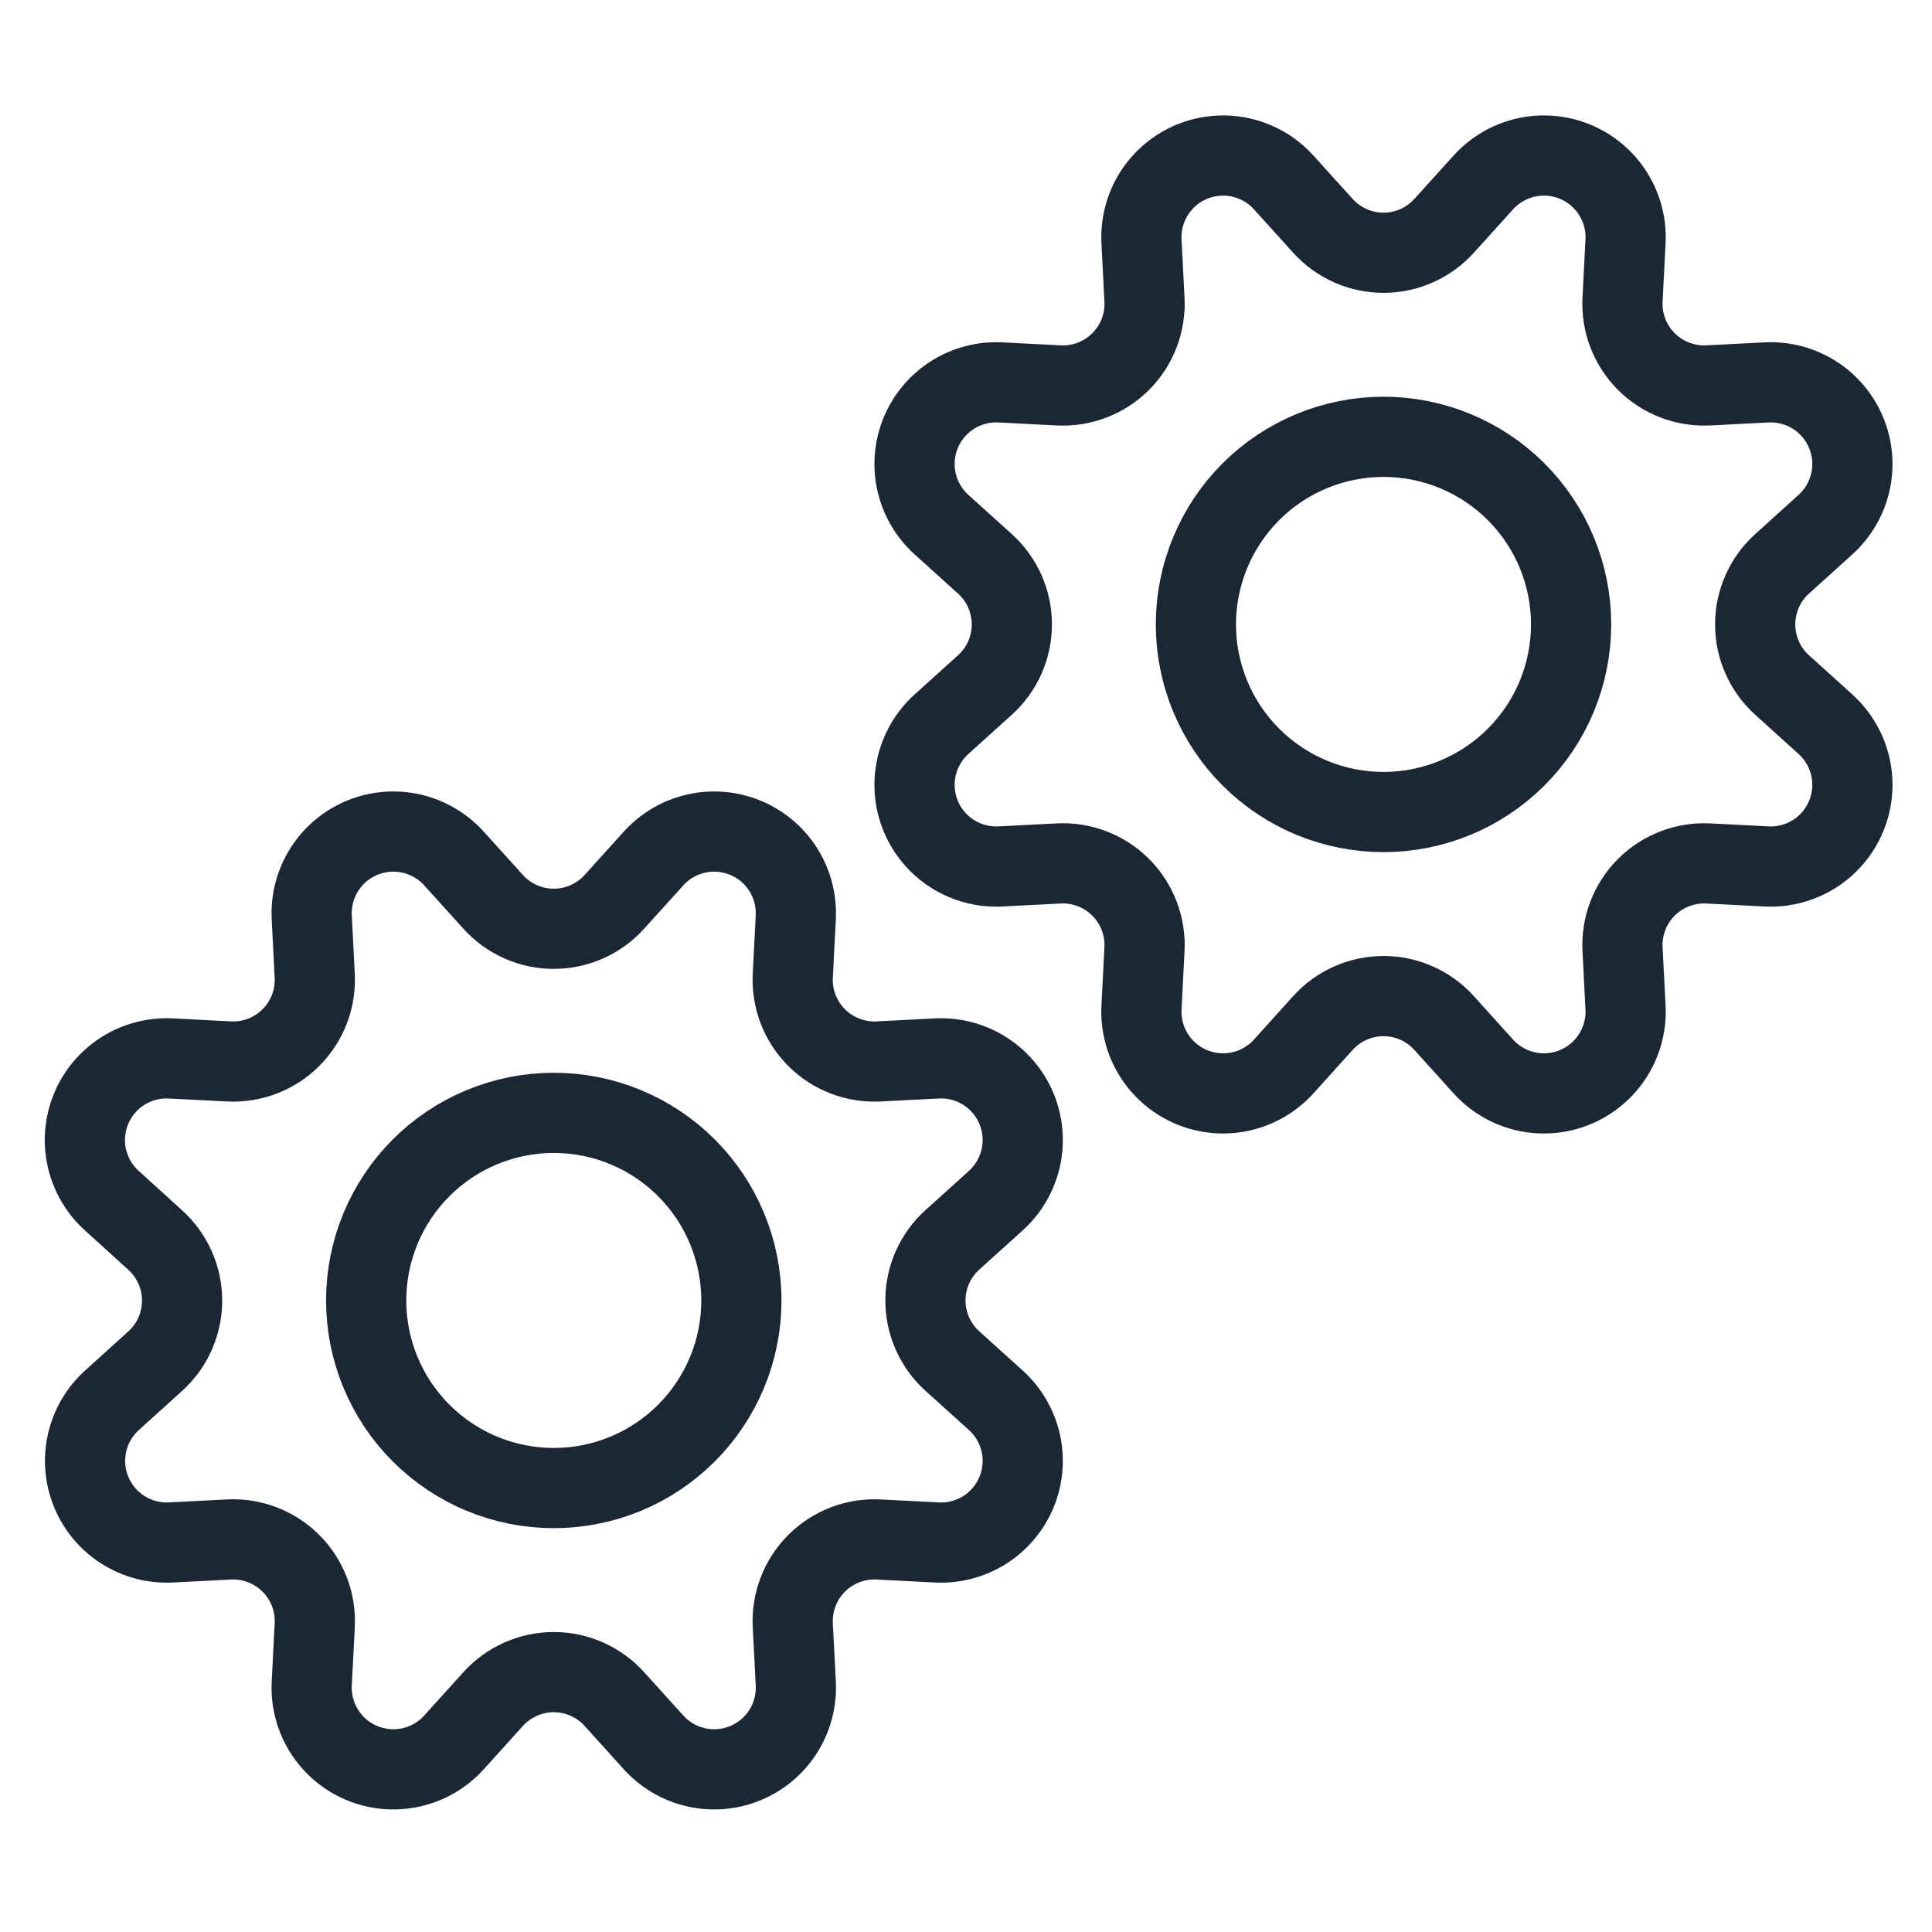
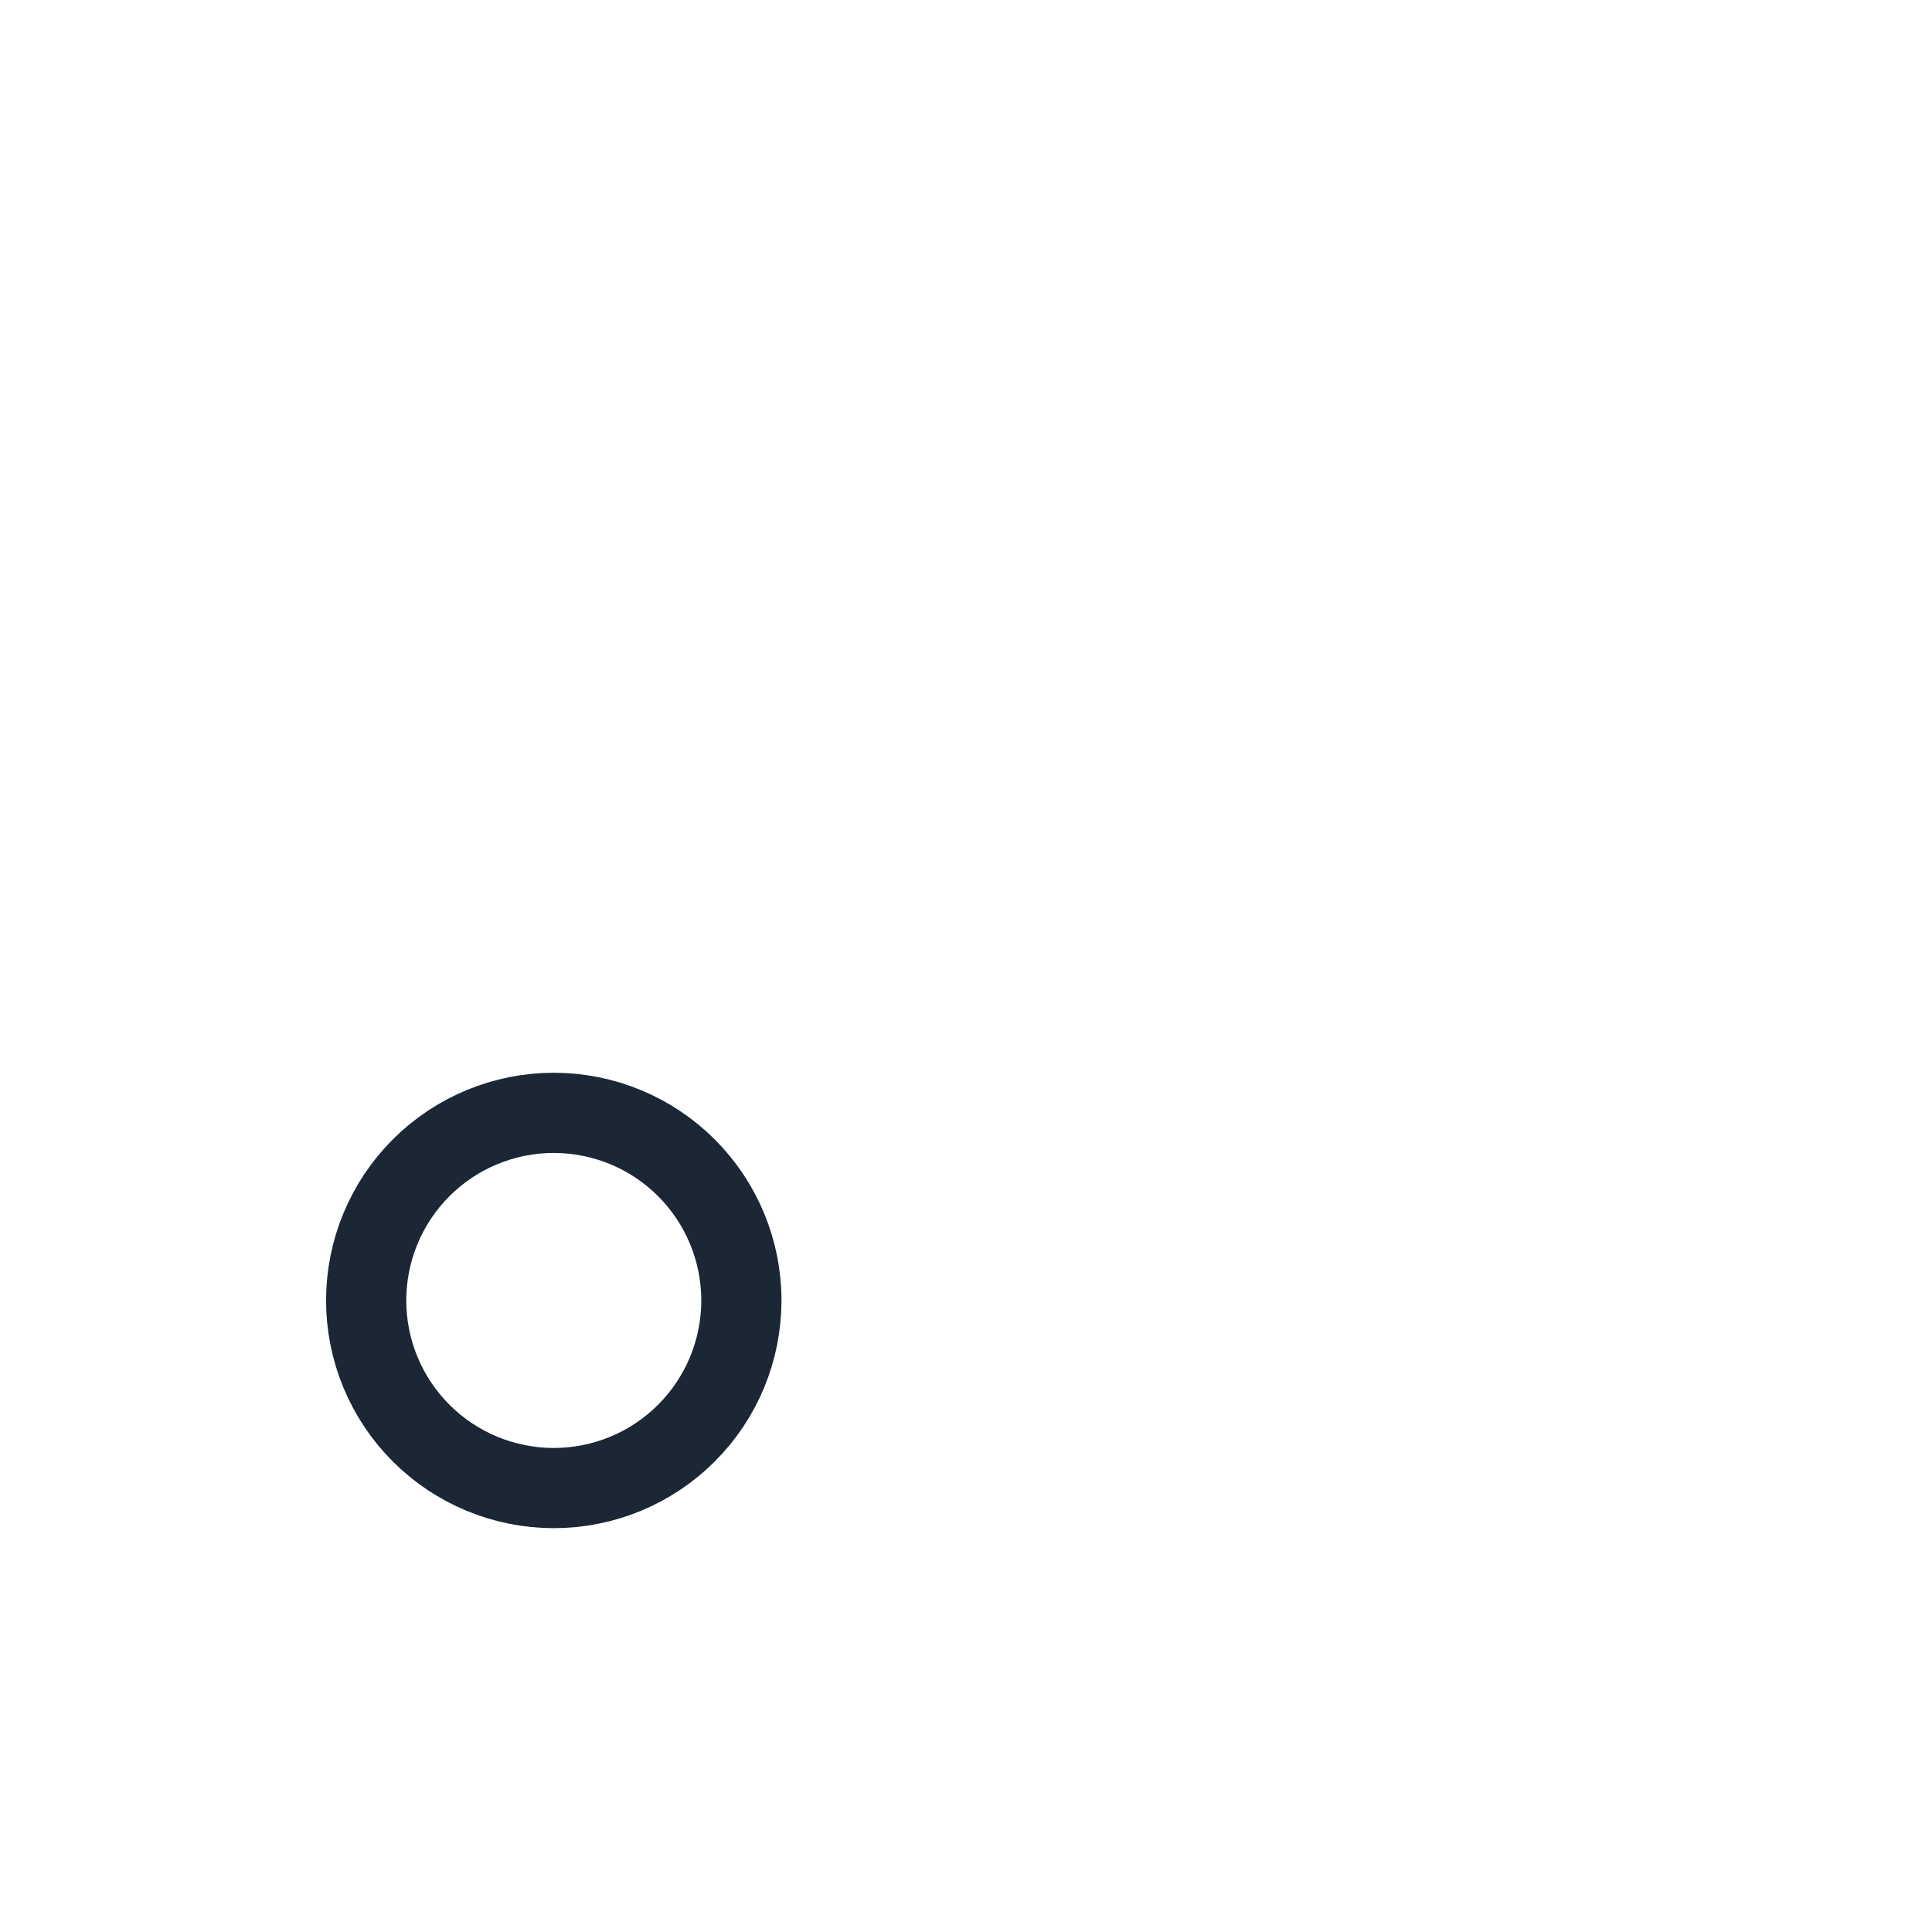
<svg xmlns="http://www.w3.org/2000/svg" width="210" height="210" viewBox="0 0 210 210" fill="none">
-   <path d="M53.6 98.022C54.432 98.946 55.449 99.684 56.584 100.189C57.72 100.695 58.949 100.956 60.192 100.956C61.434 100.956 62.663 100.695 63.799 100.189C64.934 99.684 65.951 98.946 66.783 98.022L71.043 93.311C72.272 91.952 73.891 91.007 75.678 90.605C77.466 90.202 79.334 90.362 81.026 91.063C82.719 91.764 84.153 92.971 85.133 94.519C86.112 96.067 86.589 97.88 86.498 99.71L86.172 106.059C86.11 107.298 86.308 108.537 86.754 109.696C87.2 110.854 87.884 111.906 88.762 112.784C89.64 113.661 90.692 114.345 91.85 114.791C93.008 115.237 94.247 115.436 95.487 115.373L101.836 115.048C103.666 114.955 105.48 115.43 107.03 116.409C108.579 117.388 109.788 118.822 110.49 120.515C111.191 122.208 111.352 124.077 110.95 125.865C110.548 127.653 109.602 129.273 108.243 130.502L103.523 134.763C102.6 135.595 101.862 136.611 101.356 137.747C100.851 138.882 100.59 140.111 100.59 141.354C100.59 142.597 100.851 143.826 101.356 144.961C101.862 146.097 102.6 147.113 103.523 147.945L108.243 152.206C109.602 153.435 110.548 155.055 110.95 156.843C111.352 158.631 111.191 160.5 110.49 162.193C109.788 163.885 108.579 165.32 107.03 166.299C105.48 167.278 103.666 167.753 101.836 167.66L95.487 167.334C94.247 167.272 93.008 167.47 91.85 167.917C90.692 168.363 89.64 169.047 88.762 169.924C87.884 170.802 87.2 171.854 86.754 173.012C86.308 174.17 86.11 175.409 86.172 176.649L86.498 182.998C86.589 184.828 86.112 186.641 85.133 188.189C84.153 189.737 82.719 190.944 81.026 191.645C79.334 192.345 77.466 192.506 75.678 192.103C73.891 191.701 72.272 190.756 71.043 189.397L66.783 184.685C65.951 183.762 64.934 183.024 63.799 182.519C62.663 182.013 61.434 181.752 60.192 181.752C58.949 181.752 57.72 182.013 56.584 182.519C55.449 183.024 54.432 183.762 53.6 184.685L49.34 189.397C48.111 190.756 46.492 191.701 44.705 192.103C42.918 192.506 41.05 192.345 39.357 191.645C37.665 190.944 36.23 189.737 35.251 188.189C34.271 186.641 33.794 184.828 33.885 182.998L34.211 176.649C34.273 175.409 34.075 174.17 33.629 173.012C33.183 171.854 32.499 170.802 31.621 169.924C30.744 169.047 29.692 168.363 28.534 167.917C27.375 167.47 26.136 167.272 24.896 167.334L18.548 167.66C16.722 167.747 14.913 167.269 13.37 166.29C11.826 165.311 10.622 163.879 9.922 162.19C9.222 160.502 9.06 158.638 9.459 156.854C9.857 155.07 10.796 153.453 12.149 152.222L16.86 147.962C17.784 147.13 18.522 146.113 19.027 144.978C19.532 143.842 19.794 142.613 19.794 141.371C19.794 140.128 19.532 138.899 19.027 137.763C18.522 136.628 17.784 135.611 16.86 134.779L12.149 130.502C10.79 129.273 9.845 127.654 9.442 125.867C9.04 124.08 9.2 122.212 9.901 120.52C10.602 118.827 11.809 117.393 13.357 116.413C14.905 115.433 16.718 114.956 18.548 115.048L24.896 115.373C26.136 115.436 27.375 115.237 28.534 114.791C29.692 114.345 30.744 113.661 31.621 112.784C32.499 111.906 33.183 110.854 33.629 109.696C34.075 108.537 34.273 107.298 34.211 106.059L33.885 99.71C33.794 97.88 34.271 96.067 35.251 94.519C36.23 92.971 37.665 91.764 39.357 91.063C41.05 90.362 42.918 90.202 44.705 90.605C46.492 91.007 48.111 91.952 49.34 93.311L53.6 98.022Z" stroke="#1C2735" stroke-width="8.717" stroke-linecap="round" stroke-linejoin="round" />
  <path d="M39.801 141.354C39.801 144.032 40.329 146.684 41.353 149.158C42.378 151.632 43.88 153.88 45.774 155.773C47.667 157.667 49.915 159.169 52.389 160.194C54.864 161.218 57.515 161.746 60.193 161.746C62.871 161.746 65.523 161.218 67.997 160.194C70.471 159.169 72.719 157.667 74.612 155.773C76.506 153.88 78.008 151.632 79.033 149.158C80.058 146.684 80.585 144.032 80.585 141.354C80.585 135.946 78.436 130.759 74.612 126.935C70.788 123.111 65.601 120.962 60.193 120.962C54.785 120.962 49.598 123.111 45.774 126.935C41.95 130.759 39.801 135.946 39.801 141.354Z" stroke="#1C2735" stroke-width="8.717" stroke-linecap="round" stroke-linejoin="round" />
-   <path d="M156.972 111.204C156.141 110.28 155.124 109.542 153.988 109.037C152.853 108.531 151.624 108.27 150.381 108.27C149.138 108.27 147.909 108.531 146.774 109.037C145.639 109.542 144.622 110.28 143.79 111.204L139.53 115.924C138.3 117.283 136.68 118.228 134.892 118.631C133.104 119.033 131.236 118.872 129.543 118.17C127.85 117.468 126.415 116.26 125.436 114.71C124.457 113.161 123.982 111.347 124.075 109.516L124.401 103.167C124.463 101.928 124.265 100.689 123.819 99.53C123.372 98.372 122.689 97.32 121.811 96.442C120.933 95.565 119.881 94.881 118.723 94.435C117.565 93.989 116.326 93.79 115.086 93.853L108.737 94.178C106.907 94.272 105.092 93.796 103.543 92.817C101.994 91.838 100.785 90.404 100.083 88.711C99.381 87.018 99.221 85.149 99.623 83.361C100.025 81.573 100.97 79.953 102.33 78.724L107.05 74.463C107.973 73.631 108.711 72.615 109.217 71.479C109.722 70.344 109.983 69.115 109.983 67.872C109.983 66.629 109.722 65.4 109.217 64.265C108.711 63.129 107.973 62.113 107.05 61.281L102.33 57.02C100.97 55.791 100.025 54.171 99.623 52.383C99.221 50.595 99.381 48.727 100.083 47.033C100.785 45.34 101.994 43.906 103.543 42.927C105.092 41.948 106.907 41.473 108.737 41.566L115.086 41.892C116.326 41.954 117.565 41.755 118.723 41.309C119.881 40.863 120.933 40.179 121.811 39.302C122.689 38.424 123.372 37.372 123.819 36.214C124.265 35.056 124.463 33.817 124.401 32.577L124.075 26.228C123.984 24.398 124.461 22.585 125.44 21.037C126.42 19.489 127.854 18.282 129.547 17.581C131.239 16.881 133.107 16.721 134.894 17.123C136.682 17.525 138.301 18.47 139.53 19.829L143.79 24.541C144.622 25.464 145.639 26.202 146.774 26.707C147.909 27.213 149.138 27.474 150.381 27.474C151.624 27.474 152.853 27.213 153.988 26.707C155.124 26.202 156.141 25.464 156.972 24.541L161.233 19.829C162.462 18.47 164.081 17.525 165.868 17.123C167.655 16.721 169.523 16.881 171.216 17.581C172.908 18.282 174.343 19.489 175.322 21.037C176.302 22.585 176.779 24.398 176.688 26.228L176.362 32.577C176.299 33.817 176.498 35.056 176.944 36.214C177.39 37.372 178.074 38.424 178.952 39.302C179.829 40.179 180.881 40.863 182.039 41.309C183.198 41.755 184.437 41.954 185.676 41.892L192.025 41.566C193.855 41.475 195.668 41.952 197.216 42.931C198.764 43.911 199.971 45.345 200.672 47.038C201.373 48.73 201.533 50.598 201.13 52.385C200.728 54.172 199.783 55.791 198.424 57.02L193.713 61.281C192.789 62.113 192.051 63.129 191.546 64.265C191.041 65.4 190.779 66.629 190.779 67.872C190.779 69.115 191.041 70.344 191.546 71.479C192.051 72.615 192.789 73.631 193.713 74.463L198.424 78.724C199.783 79.953 200.728 81.572 201.13 83.359C201.533 85.146 201.373 87.014 200.672 88.707C199.971 90.399 198.764 91.833 197.216 92.813C195.668 93.793 193.855 94.27 192.025 94.178L185.676 93.853C184.437 93.79 183.198 93.989 182.039 94.435C180.881 94.881 179.829 95.565 178.952 96.442C178.074 97.32 177.39 98.372 176.944 99.53C176.498 100.689 176.299 101.928 176.362 103.167L176.688 109.516C176.781 111.347 176.305 113.161 175.326 114.71C174.347 116.26 172.913 117.468 171.22 118.17C169.527 118.872 167.658 119.033 165.87 118.631C164.082 118.228 162.462 117.283 161.233 115.924L156.972 111.204Z" stroke="#1C2735" stroke-width="8.717" stroke-linecap="round" stroke-linejoin="round" />
-   <path d="M129.989 67.872C129.989 70.55 130.516 73.202 131.541 75.676C132.566 78.15 134.068 80.398 135.961 82.291C137.855 84.185 140.103 85.687 142.577 86.712C145.051 87.737 147.703 88.264 150.381 88.264C153.058 88.264 155.71 87.737 158.184 86.712C160.658 85.687 162.906 84.185 164.8 82.291C166.693 80.398 168.195 78.15 169.22 75.676C170.245 73.202 170.772 70.55 170.772 67.872C170.772 65.194 170.245 62.543 169.22 60.069C168.195 57.594 166.693 55.346 164.8 53.453C162.906 51.559 160.658 50.057 158.184 49.033C155.71 48.008 153.058 47.48 150.381 47.48C147.703 47.48 145.051 48.008 142.577 49.033C140.103 50.057 137.855 51.559 135.961 53.453C134.068 55.346 132.566 57.594 131.541 60.069C130.516 62.543 129.989 65.194 129.989 67.872Z" stroke="#1C2735" stroke-width="8.717" stroke-linecap="round" stroke-linejoin="round" />
</svg>